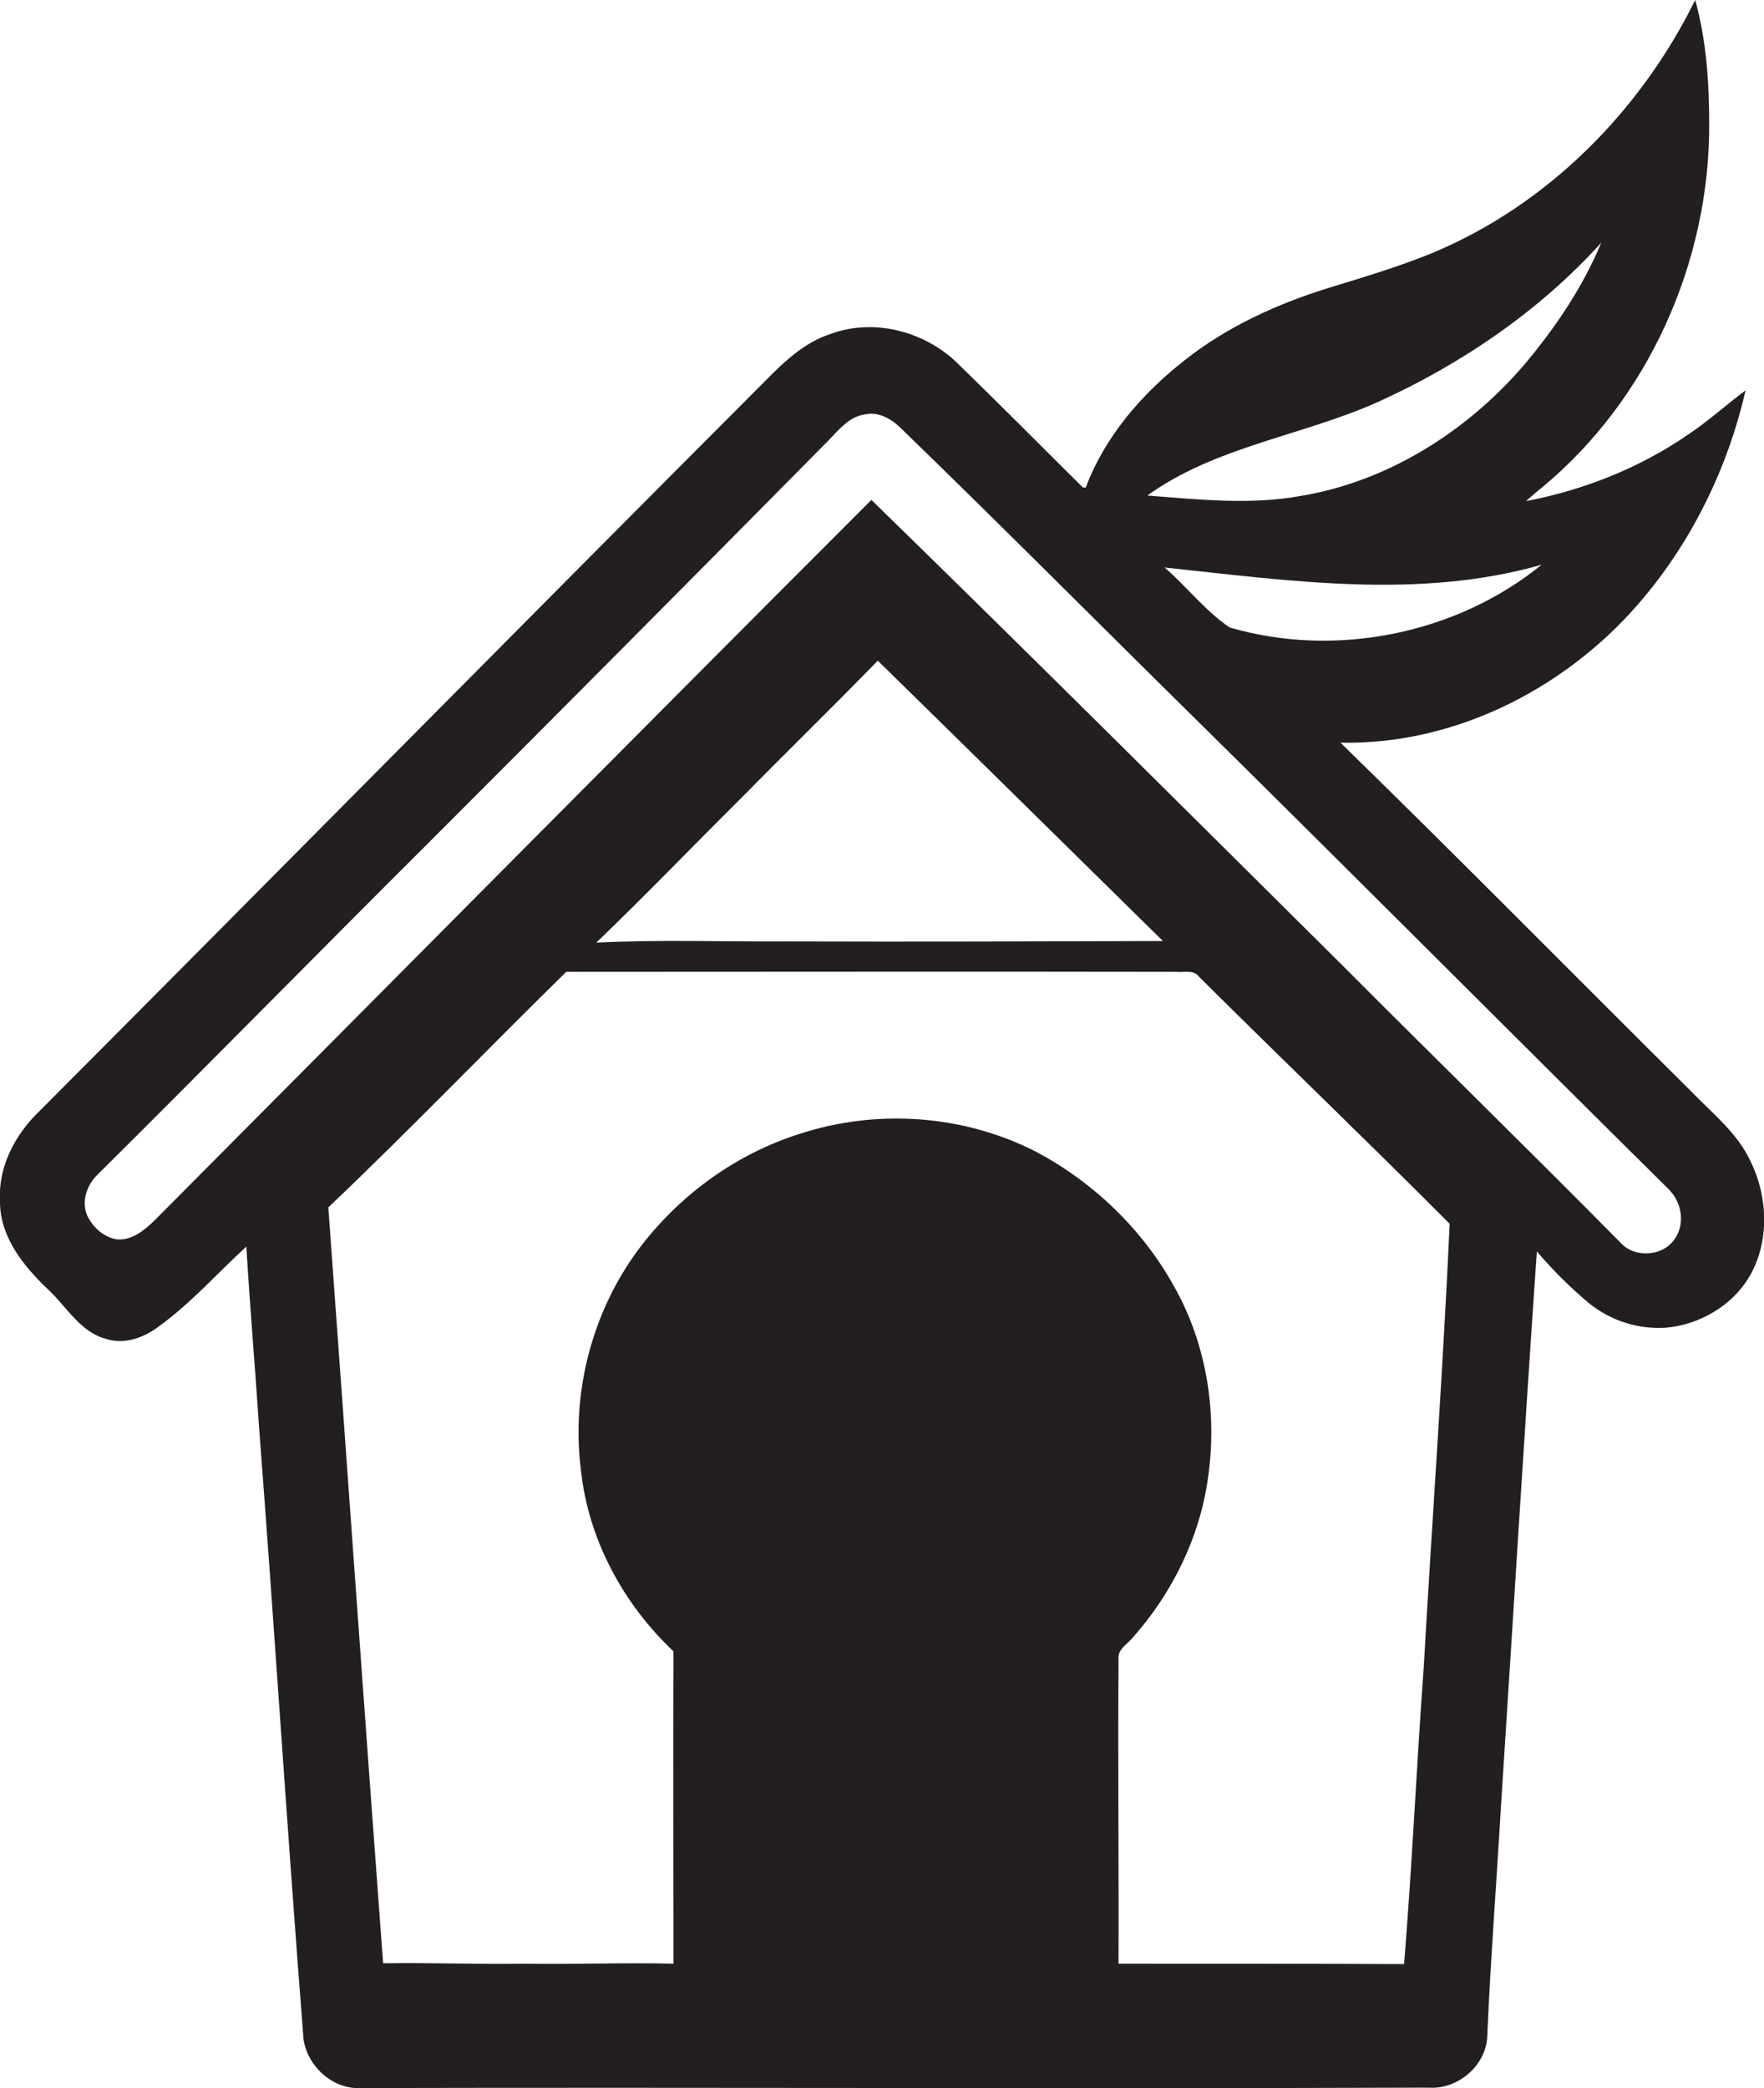
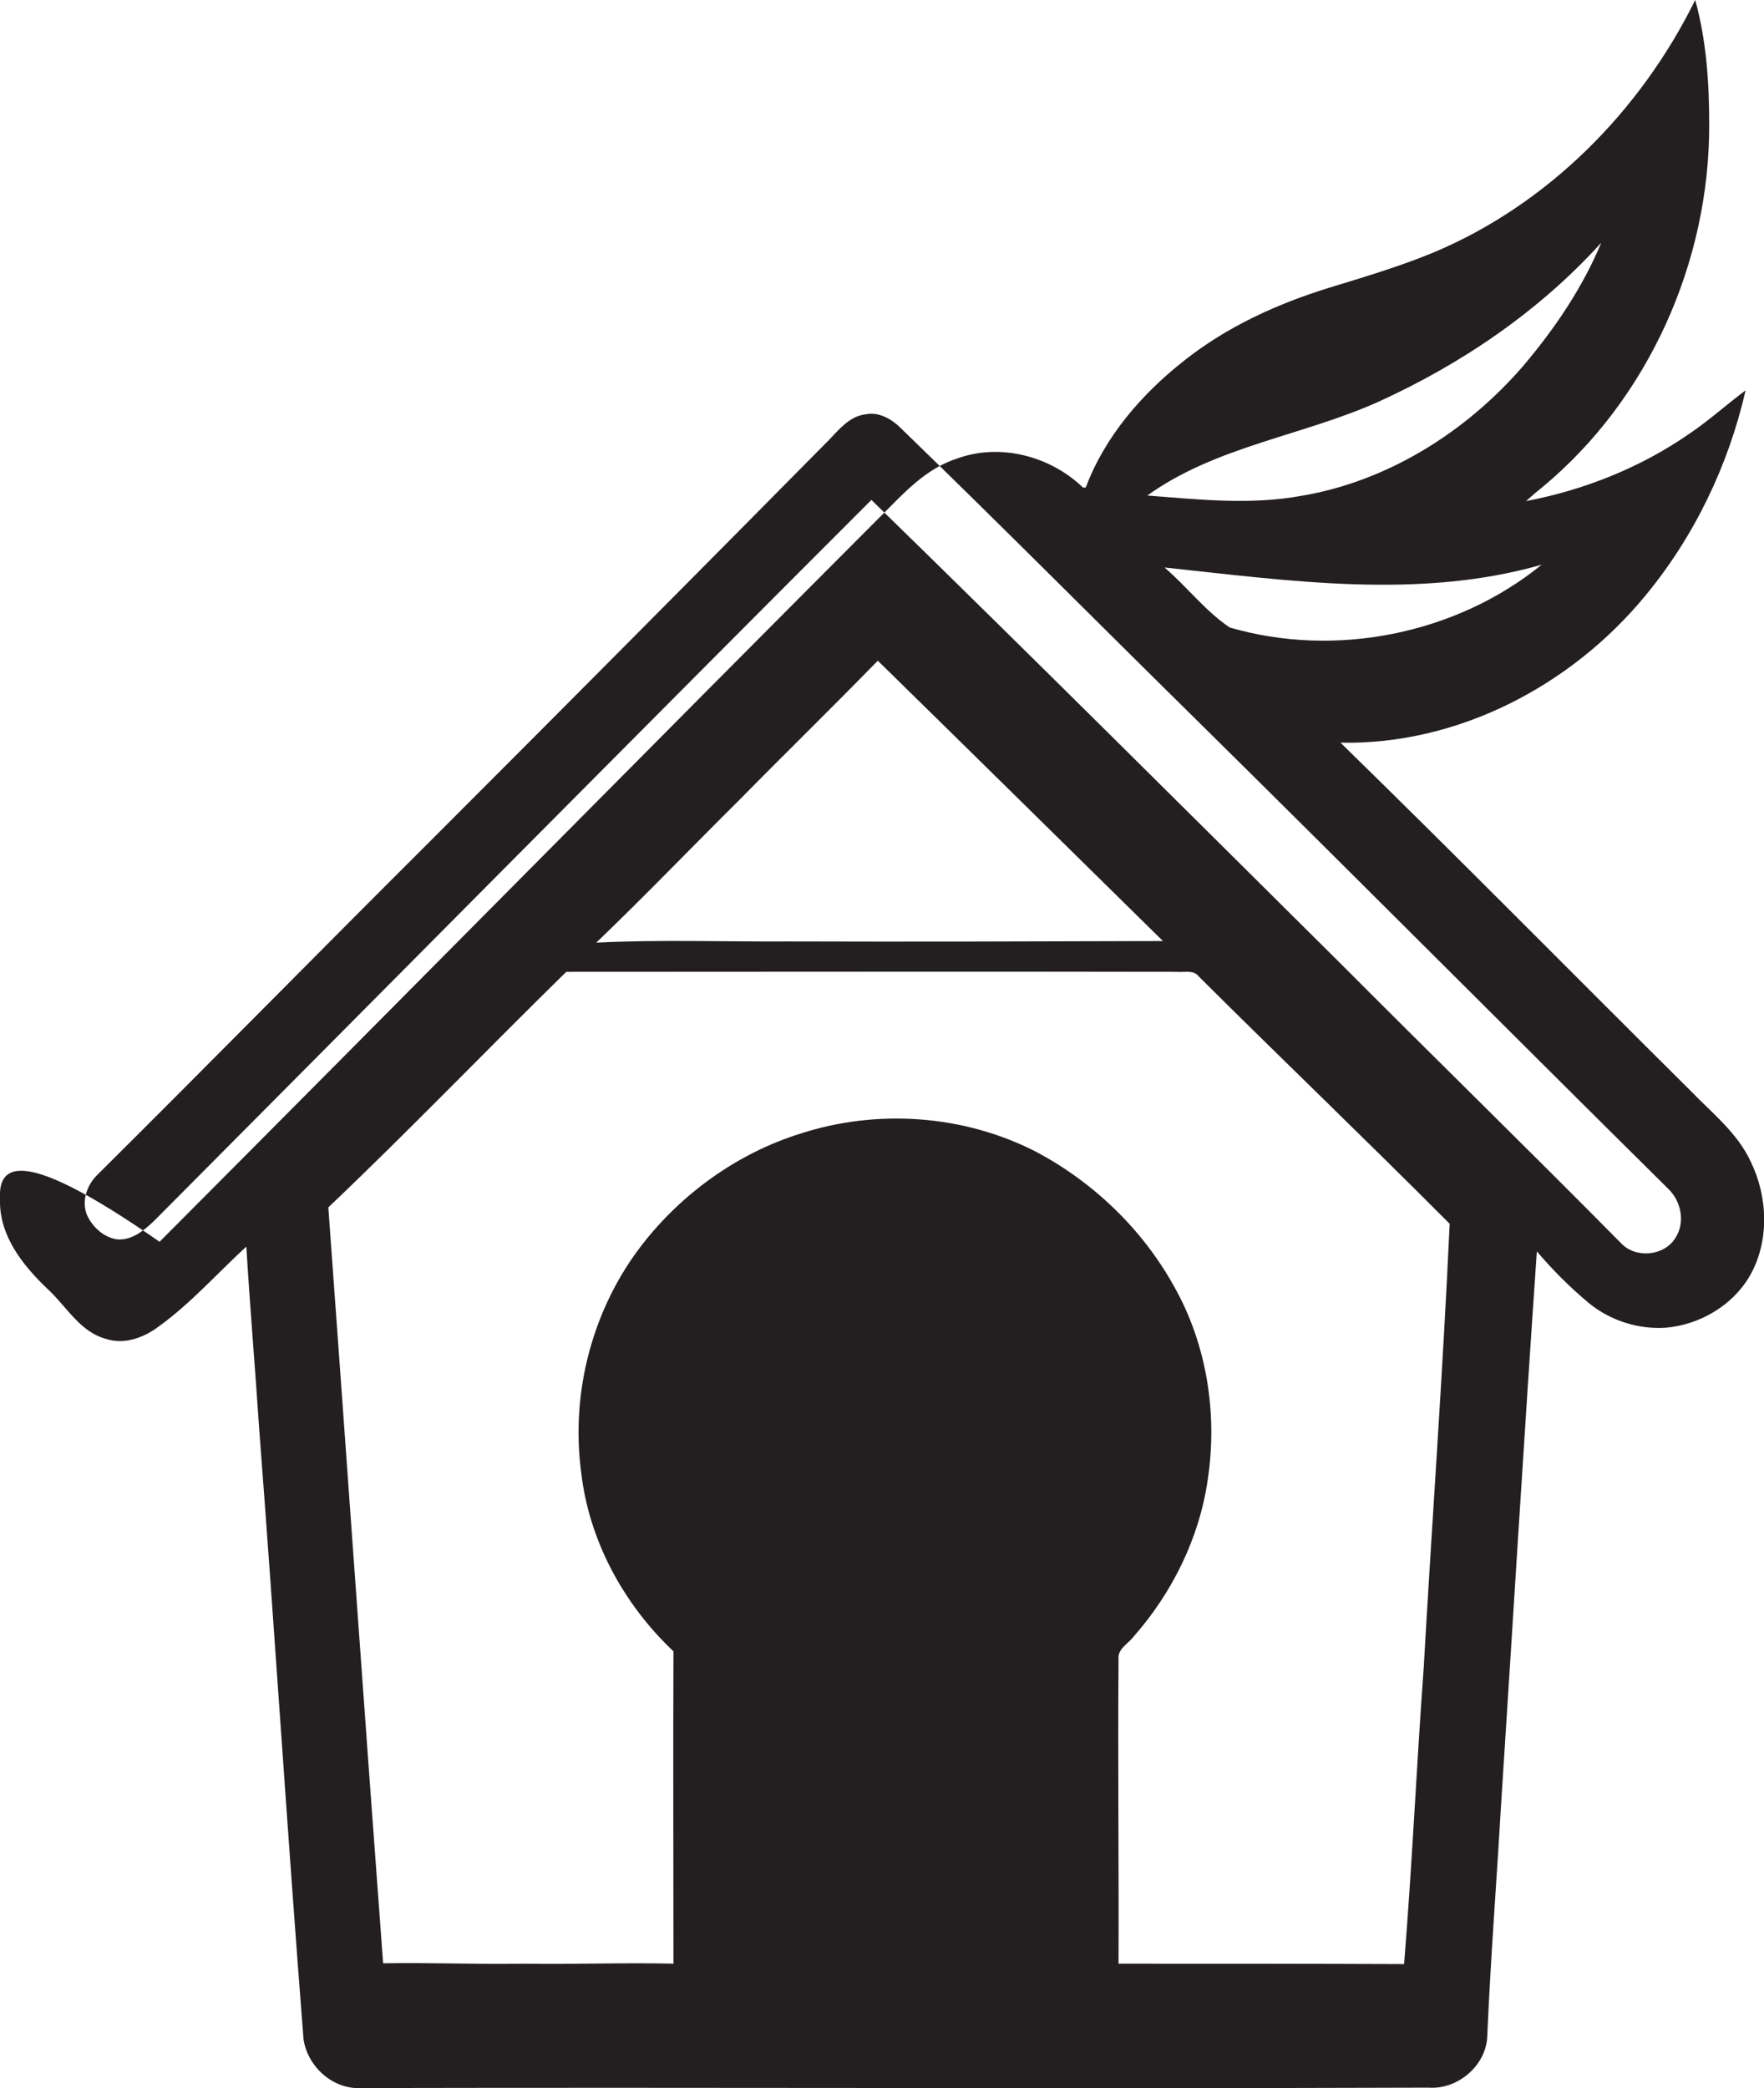
<svg xmlns="http://www.w3.org/2000/svg" version="1.1" id="Layer_1" x="0px" y="0px" viewBox="0 0 441.1 522.1" enable-background="new 0 0 441.1 522.1" xml:space="preserve">
-   <path fill="#231F20" d="M437.8,290.5c-3.3-7.2-9.7-12.2-15.1-17.8c-29.2-29-58.1-58.3-87.5-87c29.3,0.6,57.6-14.2,76.1-36.6  c12.3-14.8,20.9-32.7,25.2-51.5c-4.7,3.5-9.1,7.5-14,10.8c-12.2,8.5-26.3,14.1-40.9,16.9c1.3-1.2,2.7-2.4,4.1-3.5  c26.5-22,41.8-56.3,41.7-90.7c0-10.4-0.7-21-3.5-31.1c-13.7,27.8-36.9,51.2-65.6,63.2c-8.5,3.5-17.3,6.1-26.1,8.8  c-12.9,4-25.4,9.7-36,18.1c-10.6,8.3-19.9,19-24.7,31.8c-0.2,0-0.5,0-0.7,0c-10.5-10.4-20.9-20.9-31.5-31.2  c-8.2-7.9-20.8-11.2-31.6-7.2c-6.5,2.1-11.6,6.9-16.3,11.7c-61.1,61.2-121.9,122.8-183,184.1C3.2,284.9-0.4,292.3,0,300  c-0.2,9,5.7,16.4,11.9,22.3c4.7,4.3,8.1,10.8,14.7,12.5c4.6,1.5,9.5-0.4,13.2-3.2c8-5.8,14.6-13.3,21.8-19.9  c0.9,15.1,2.2,30.3,3.2,45.4C68.7,408,71.9,459,75.9,509.9c1,6.8,7.3,12.6,14.4,12.2c89-0.2,178,0.2,267-0.1  c7.2,0.5,14.3-5.5,14.6-12.8c0.8-19,2.3-38.1,3.4-57.1c3-46.4,5.8-92.8,9-139.2c4,4.7,8.4,9.1,13.1,13c5.3,4.3,12.2,6.5,19,6.1  c8.5-0.7,16.8-5.5,21.1-12.9C442.5,310.5,442.1,299.3,437.8,290.5z M385.5,141.2c-21.4,17.4-51.6,23.4-78,15.7  c-6.1-4.1-10.7-10.2-16.3-15C322.4,145.2,354.8,150,385.5,141.2z M344.6,100.5c20.9-9.5,40.3-22.7,55.8-39.8  c-4.7,11.3-11.7,21.6-19.6,30.9c-14.3,16.5-33.9,28.8-55.5,32.4c-12.7,2.3-25.6,0.9-38.4-0.1C304,111.6,325.6,109,344.6,100.5z   M356,417.1c-1.8,24.7-2.9,49.4-4.9,74c-23.8-0.1-47.6-0.1-71.4-0.1c0.1-25.3-0.2-50.7,0-76.1c-0.3-2.6,2.3-3.8,3.7-5.6  c9.7-11,16.5-24.7,18.6-39.3c2.5-16.5-0.2-33.9-8.5-48.5c-7.9-14.2-20.1-25.9-34.4-33.5c-18.1-9.3-39.8-10.8-59.1-4.5  c-15.6,4.9-29.5,14.9-39.5,27.8c-12.3,15.9-17.8,36.7-15.2,56.6c1.9,17.2,10.6,33.2,23.1,45c-0.1,26,0,52,0,78.1  c-12.4-0.3-24.8,0.2-37.3,0c-11.8,0.2-23.5-0.3-35.3-0.1c-4.7-63-9.1-126-13.7-189c20.2-19.2,39.5-39.3,59.5-58.9  c50.9,0,101.7-0.1,152.6,0c1.9,0.2,4.3-0.6,5.6,1.2c20.8,20.7,42,41,62.7,61.8C360.8,343.2,358.1,380.2,356,417.1z M149.1,235.7  c12.2-11.7,23.9-23.9,35.9-35.8c11.4-11.6,23.1-23,34.5-34.7c23.8,23.3,47.5,46.7,71.3,70.1c-31.2,0.1-62.4,0.2-93.5,0.1  C181.1,235.5,165.1,234.9,149.1,235.7z M418.9,309.6c-2.8,4.5-9.9,5.1-13.5,1.3c-23-23.3-46.5-46.2-69.6-69.4  c-39.2-38.9-78.3-77.9-117.9-116.5c-60,60-119.6,120.2-179.4,180.3c-2.5,2.4-5.6,4.9-9.2,4.6c-3.4-0.5-6.2-3.1-7.6-6.2  c-1.3-3.4,0-7.2,2.4-9.7c27.8-27.6,55.2-55.5,82.9-83.1c33.5-33.5,66.9-67.1,100.2-100.8c2.6-2.7,5.2-6,9.2-6.5  c3.4-0.7,6.6,1.2,8.9,3.5c25.4,24.6,50.3,49.7,75.5,74.5c38.9,38.4,77.5,77.2,116.3,115.6C420.4,300.3,421.5,305.7,418.9,309.6z" />
+   <path fill="#231F20" d="M437.8,290.5c-3.3-7.2-9.7-12.2-15.1-17.8c-29.2-29-58.1-58.3-87.5-87c29.3,0.6,57.6-14.2,76.1-36.6  c12.3-14.8,20.9-32.7,25.2-51.5c-4.7,3.5-9.1,7.5-14,10.8c-12.2,8.5-26.3,14.1-40.9,16.9c1.3-1.2,2.7-2.4,4.1-3.5  c26.5-22,41.8-56.3,41.7-90.7c0-10.4-0.7-21-3.5-31.1c-13.7,27.8-36.9,51.2-65.6,63.2c-8.5,3.5-17.3,6.1-26.1,8.8  c-12.9,4-25.4,9.7-36,18.1c-10.6,8.3-19.9,19-24.7,31.8c-0.2,0-0.5,0-0.7,0c-8.2-7.9-20.8-11.2-31.6-7.2c-6.5,2.1-11.6,6.9-16.3,11.7c-61.1,61.2-121.9,122.8-183,184.1C3.2,284.9-0.4,292.3,0,300  c-0.2,9,5.7,16.4,11.9,22.3c4.7,4.3,8.1,10.8,14.7,12.5c4.6,1.5,9.5-0.4,13.2-3.2c8-5.8,14.6-13.3,21.8-19.9  c0.9,15.1,2.2,30.3,3.2,45.4C68.7,408,71.9,459,75.9,509.9c1,6.8,7.3,12.6,14.4,12.2c89-0.2,178,0.2,267-0.1  c7.2,0.5,14.3-5.5,14.6-12.8c0.8-19,2.3-38.1,3.4-57.1c3-46.4,5.8-92.8,9-139.2c4,4.7,8.4,9.1,13.1,13c5.3,4.3,12.2,6.5,19,6.1  c8.5-0.7,16.8-5.5,21.1-12.9C442.5,310.5,442.1,299.3,437.8,290.5z M385.5,141.2c-21.4,17.4-51.6,23.4-78,15.7  c-6.1-4.1-10.7-10.2-16.3-15C322.4,145.2,354.8,150,385.5,141.2z M344.6,100.5c20.9-9.5,40.3-22.7,55.8-39.8  c-4.7,11.3-11.7,21.6-19.6,30.9c-14.3,16.5-33.9,28.8-55.5,32.4c-12.7,2.3-25.6,0.9-38.4-0.1C304,111.6,325.6,109,344.6,100.5z   M356,417.1c-1.8,24.7-2.9,49.4-4.9,74c-23.8-0.1-47.6-0.1-71.4-0.1c0.1-25.3-0.2-50.7,0-76.1c-0.3-2.6,2.3-3.8,3.7-5.6  c9.7-11,16.5-24.7,18.6-39.3c2.5-16.5-0.2-33.9-8.5-48.5c-7.9-14.2-20.1-25.9-34.4-33.5c-18.1-9.3-39.8-10.8-59.1-4.5  c-15.6,4.9-29.5,14.9-39.5,27.8c-12.3,15.9-17.8,36.7-15.2,56.6c1.9,17.2,10.6,33.2,23.1,45c-0.1,26,0,52,0,78.1  c-12.4-0.3-24.8,0.2-37.3,0c-11.8,0.2-23.5-0.3-35.3-0.1c-4.7-63-9.1-126-13.7-189c20.2-19.2,39.5-39.3,59.5-58.9  c50.9,0,101.7-0.1,152.6,0c1.9,0.2,4.3-0.6,5.6,1.2c20.8,20.7,42,41,62.7,61.8C360.8,343.2,358.1,380.2,356,417.1z M149.1,235.7  c12.2-11.7,23.9-23.9,35.9-35.8c11.4-11.6,23.1-23,34.5-34.7c23.8,23.3,47.5,46.7,71.3,70.1c-31.2,0.1-62.4,0.2-93.5,0.1  C181.1,235.5,165.1,234.9,149.1,235.7z M418.9,309.6c-2.8,4.5-9.9,5.1-13.5,1.3c-23-23.3-46.5-46.2-69.6-69.4  c-39.2-38.9-78.3-77.9-117.9-116.5c-60,60-119.6,120.2-179.4,180.3c-2.5,2.4-5.6,4.9-9.2,4.6c-3.4-0.5-6.2-3.1-7.6-6.2  c-1.3-3.4,0-7.2,2.4-9.7c27.8-27.6,55.2-55.5,82.9-83.1c33.5-33.5,66.9-67.1,100.2-100.8c2.6-2.7,5.2-6,9.2-6.5  c3.4-0.7,6.6,1.2,8.9,3.5c25.4,24.6,50.3,49.7,75.5,74.5c38.9,38.4,77.5,77.2,116.3,115.6C420.4,300.3,421.5,305.7,418.9,309.6z" />
</svg>